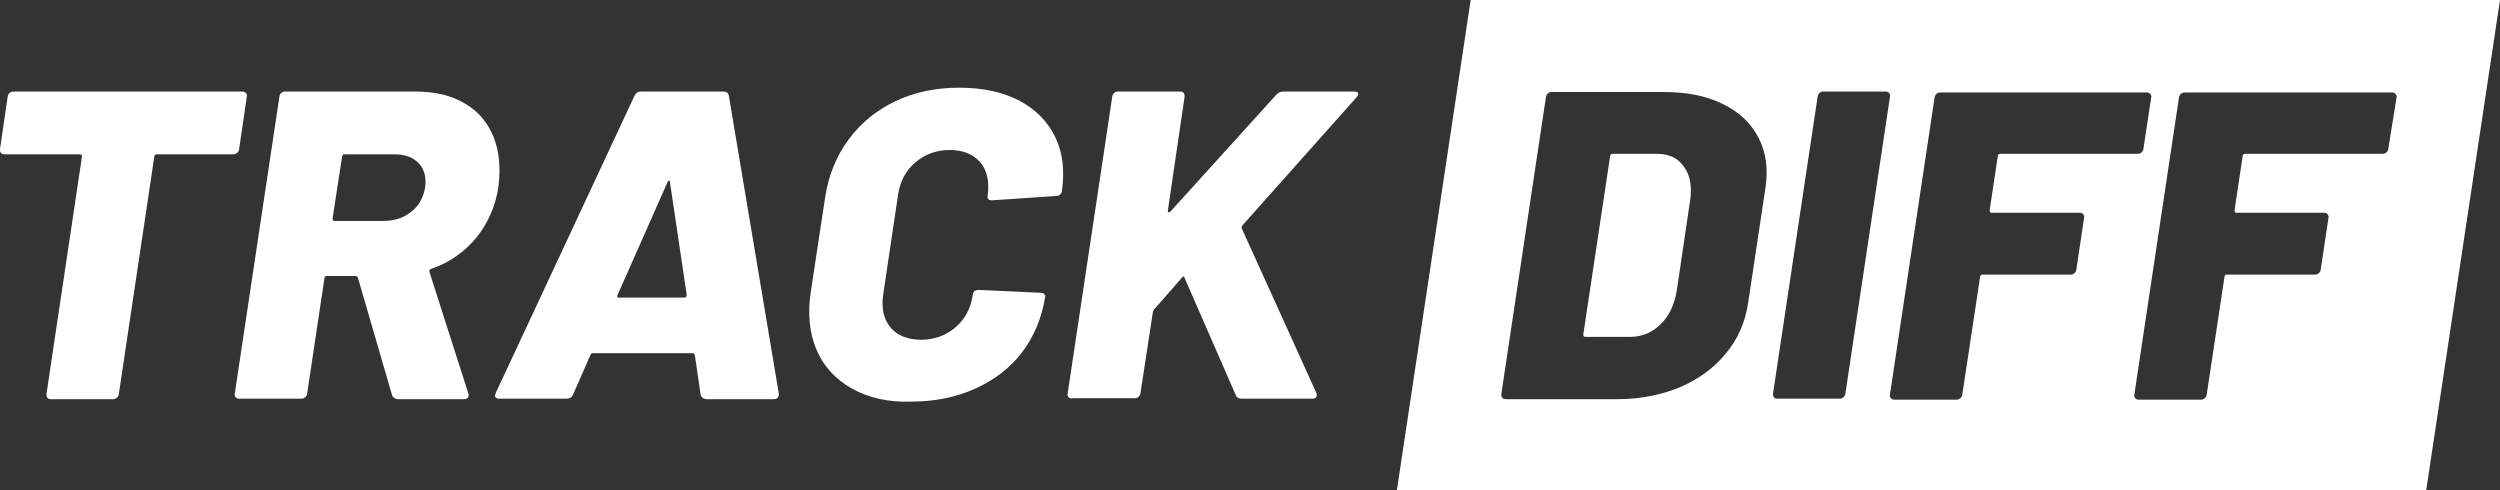
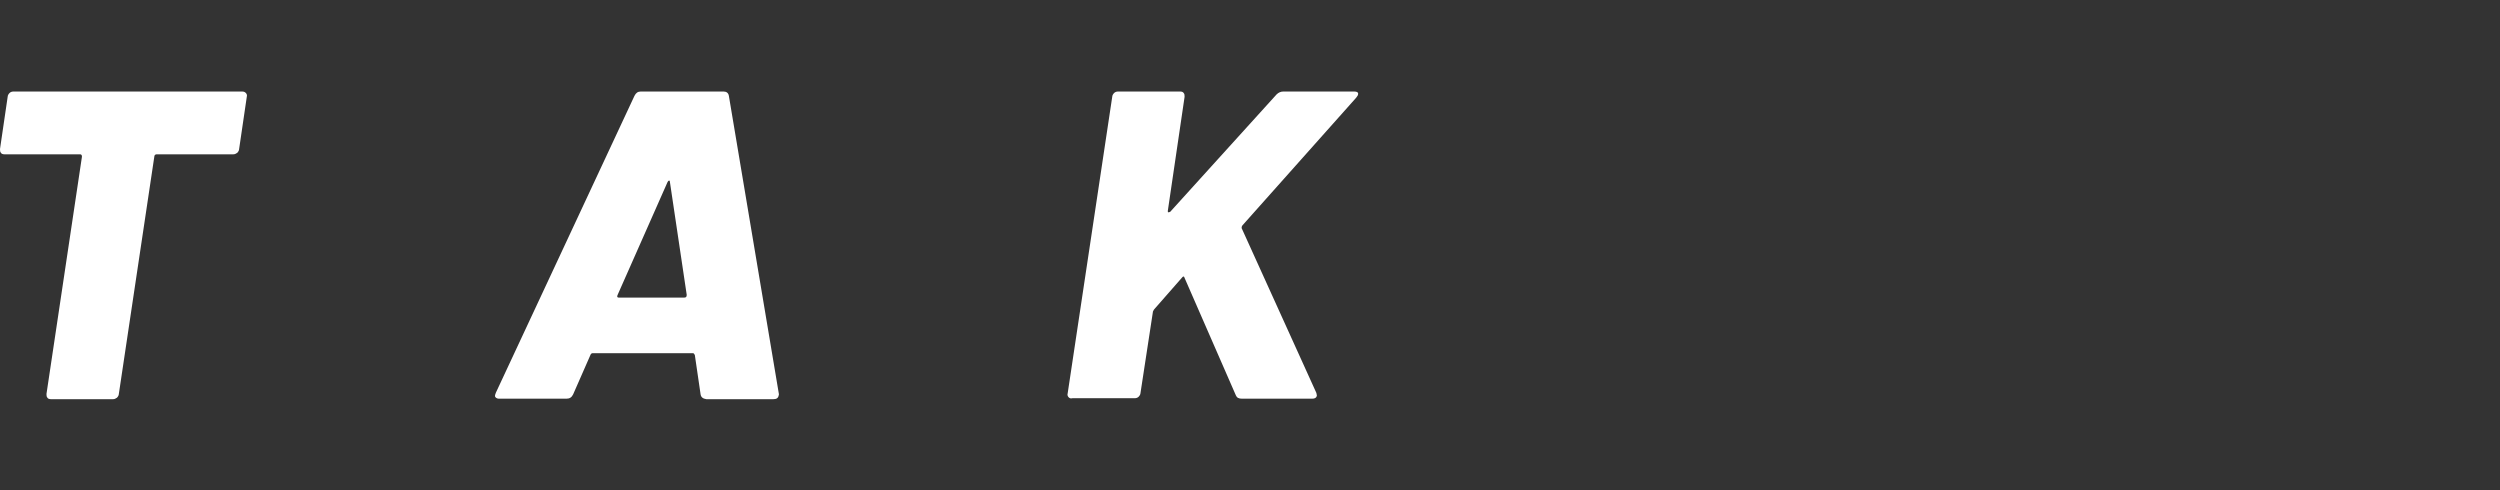
<svg xmlns="http://www.w3.org/2000/svg" version="1.1" id="Layer_1" x="0px" y="0px" viewBox="0 0 521.7 102.3" style="enable-background:new 0 0 521.7 102.3;" xml:space="preserve">
  <rect x="0" y="0" width="521.7" height="102.3" fill="#333333" stroke="none" />
  <style type="text/css">
	.st0{fill:#FFFFFF;}
</style>
  <path id="XMLID_13_" class="st0" d="M51.3,19.4c0.2,0.2,0.3,0.5,0.2,0.8l-1.6,10.9c0,0.3-0.2,0.6-0.4,0.8c-0.3,0.2-0.5,0.3-0.8,0.3  h-16c-0.3,0-0.5,0.2-0.5,0.5l-7.4,49.5c0,0.3-0.2,0.6-0.4,0.8c-0.3,0.2-0.5,0.3-0.8,0.3h-13c-0.3,0-0.6-0.1-0.7-0.3  c-0.2-0.2-0.2-0.5-0.2-0.8l7.4-49.5c0-0.3-0.1-0.5-0.4-0.5H0.9c-0.3,0-0.6-0.1-0.7-0.3C0,31.7,0,31.4,0,31.1l1.6-10.9  c0-0.3,0.2-0.6,0.4-0.8c0.2-0.2,0.5-0.3,0.8-0.3h47.7C50.9,19.1,51.1,19.2,51.3,19.4" />
-   <path id="XMLID_27_" class="st0" d="M81.8,82.4L74.7,58c-0.1-0.2-0.3-0.4-0.5-0.4h-6c-0.3,0-0.5,0.2-0.5,0.5l-3.6,24  c0,0.3-0.2,0.6-0.4,0.8c-0.3,0.2-0.5,0.3-0.8,0.3h-13c-0.3,0-0.6-0.1-0.7-0.3c-0.2-0.2-0.3-0.5-0.2-0.8l9.3-61.9  c0-0.3,0.2-0.6,0.4-0.8c0.2-0.2,0.5-0.3,0.8-0.3h27.2c4,0,7.5,0.8,10.3,2.5c2.8,1.6,4.8,4,6,7c1.2,3,1.5,6.5,1,10.4  c-0.6,4.1-2.2,7.6-4.6,10.6c-2.5,3-5.6,5.2-9.4,6.5c-0.3,0.1-0.5,0.3-0.4,0.6L97.7,82c0.1,0.2,0.1,0.4,0.1,0.6  c-0.1,0.5-0.4,0.7-1.1,0.7H83C82.4,83.2,82,83,81.8,82.4 M71.4,32.6l-2,13c0,0.3,0.1,0.5,0.4,0.5h10.2c2.3,0,4.2-0.6,5.8-1.9  c1.6-1.2,2.5-2.9,2.9-5c0.3-2.1-0.1-3.8-1.3-5.1c-1.2-1.3-2.9-1.9-5.2-1.9H72C71.7,32.1,71.5,32.3,71.4,32.6" />
  <path id="XMLID_24_" class="st0" d="M146.2,82.3l-1.2-8.2c-0.1-0.2-0.2-0.4-0.4-0.4h-20.9c-0.2,0-0.4,0.1-0.5,0.4l-3.6,8.2  c-0.3,0.6-0.7,0.9-1.4,0.9h-14c-0.4,0-0.6-0.1-0.8-0.3c-0.2-0.2-0.1-0.5,0.1-1L132.4,20c0.3-0.6,0.7-0.9,1.3-0.9h17.3  c0.6,0,1,0.3,1.1,0.9L162.5,82c0,0.1,0.1,0.3,0,0.5c-0.1,0.6-0.5,0.8-1.1,0.8h-14C146.7,83.2,146.3,82.9,146.2,82.3 M129.1,62.1  h13.7c0.4,0,0.5-0.2,0.5-0.6L139.8,38c0-0.2-0.1-0.4-0.2-0.3c-0.1,0-0.2,0.1-0.3,0.3l-10.4,23.5C128.7,61.9,128.8,62.1,129.1,62.1" />
-   <path id="XMLID_8_" class="st0" d="M177.8,81.1c-3.4-1.9-5.9-4.6-7.4-8.1c-1.5-3.5-1.9-7.5-1.2-12.1l3-19.8c0.7-4.5,2.3-8.5,4.9-12  c2.6-3.5,5.8-6.1,9.8-8c4-1.9,8.4-2.8,13.3-2.8c4.9,0,9,0.9,12.5,2.7c3.4,1.8,5.9,4.3,7.5,7.6c1.6,3.3,2,7,1.4,11.3  c0,0.3-0.2,0.5-0.4,0.7c-0.2,0.2-0.5,0.3-0.8,0.3L207,41.8c-0.7,0-1-0.3-0.9-1c0.4-2.9-0.1-5.2-1.5-6.9c-1.5-1.7-3.6-2.6-6.4-2.6  c-2.8,0-5.2,0.9-7.2,2.6c-2,1.7-3.2,4-3.6,6.8l-3.1,20.8c-0.4,2.8,0.1,5.1,1.5,6.8c1.4,1.7,3.6,2.6,6.4,2.6c2.8,0,5.2-0.9,7.2-2.6  c2-1.7,3.2-4,3.6-6.8c0.1-0.7,0.5-1,1.3-1l12.9,0.6c0.3,0,0.6,0.1,0.7,0.3c0.2,0.2,0.3,0.4,0.2,0.6c-0.7,4.3-2.3,8.2-4.8,11.5  c-2.5,3.3-5.8,5.8-9.8,7.6c-4,1.8-8.4,2.7-13.3,2.7C185.4,84,181.2,83,177.8,81.1" />
  <path id="XMLID_7_" class="st0" d="M223,82.9c-0.2-0.2-0.3-0.5-0.2-0.8l9.3-61.9c0-0.3,0.2-0.6,0.4-0.8c0.2-0.2,0.5-0.3,0.8-0.3h13  c0.3,0,0.6,0.1,0.7,0.3c0.2,0.2,0.2,0.5,0.2,0.8L243.7,44c0,0.2,0,0.3,0.1,0.3c0.1,0,0.2,0,0.4-0.1l22.2-24.5  c0.4-0.4,0.9-0.6,1.4-0.6h14.8c0.6,0,0.9,0.2,0.8,0.6c0,0.2-0.2,0.4-0.4,0.7L259.3,47c-0.2,0.2-0.2,0.5-0.2,0.6L274.7,82  c0.1,0.4,0.1,0.6,0.1,0.6c-0.1,0.4-0.4,0.6-1,0.6h-14.6c-0.7,0-1.1-0.2-1.3-0.7L247.2,58c-0.1-0.4-0.3-0.4-0.6,0l-5.7,6.5  c-0.2,0.2-0.2,0.4-0.3,0.5l-2.6,17c0,0.3-0.2,0.6-0.4,0.8c-0.2,0.2-0.5,0.3-0.8,0.3h-13C223.4,83.2,223.2,83.1,223,82.9" />
-   <path id="XMLID_6_" class="st0" d="M345.8,32.1h-9.3c-0.3,0-0.5,0.2-0.5,0.5l-5.6,37.2c0,0.3,0.1,0.5,0.4,0.5h9.4  c2.4,0,4.6-0.9,6.3-2.6c1.8-1.7,2.9-4.1,3.4-7l2.8-18.9c0.4-2.9,0-5.3-1.3-7C350.2,33,348.3,32.1,345.8,32.1" />
-   <path id="XMLID_15_" class="st0" d="M306.9,0l-15.4,102.3h214.8L521.7,0H306.9z M364.8,63.2c-0.6,4-2.1,7.5-4.6,10.5  c-2.5,3.1-5.7,5.4-9.6,7.1c-3.9,1.6-8.3,2.5-13,2.5h-23.4c-0.3,0-0.6-0.1-0.7-0.3c-0.2-0.2-0.2-0.5-0.2-0.8l9.3-61.9  c0-0.3,0.2-0.6,0.4-0.8c0.2-0.2,0.5-0.3,0.8-0.3h23.4c4.8,0,8.9,0.8,12.3,2.5c3.4,1.6,5.9,4,7.5,7.1c1.6,3.1,2,6.6,1.4,10.5  L364.8,63.2z M385.1,82.1c0,0.3-0.2,0.6-0.4,0.8c-0.3,0.2-0.5,0.3-0.8,0.3h-13c-0.3,0-0.6-0.1-0.7-0.3c-0.2-0.2-0.2-0.5-0.2-0.8  l9.3-61.9c0-0.3,0.2-0.6,0.4-0.8c0.2-0.2,0.5-0.3,0.8-0.3h13c0.3,0,0.5,0.1,0.7,0.3c0.2,0.2,0.3,0.5,0.2,0.8L385.1,82.1z M447.3,31  c0,0.3-0.2,0.6-0.4,0.8c-0.2,0.2-0.5,0.3-0.8,0.3h-28.7c-0.3,0-0.5,0.2-0.5,0.5l-1.7,11.3c0,0.3,0.1,0.5,0.4,0.5H434  c0.3,0,0.6,0.1,0.7,0.3c0.2,0.2,0.3,0.5,0.2,0.8l-1.6,10.7c0,0.3-0.2,0.6-0.4,0.8c-0.2,0.2-0.5,0.3-0.8,0.3h-18.4  c-0.3,0-0.5,0.2-0.5,0.5l-3.7,24.5c0,0.3-0.2,0.6-0.4,0.8c-0.3,0.2-0.5,0.3-0.8,0.3h-13c-0.3,0-0.6-0.1-0.7-0.3  c-0.2-0.2-0.3-0.5-0.2-0.8l9.3-61.9c0-0.3,0.2-0.6,0.4-0.8c0.2-0.2,0.5-0.3,0.8-0.3H448c0.3,0,0.5,0.1,0.7,0.3  c0.2,0.2,0.3,0.5,0.2,0.8L447.3,31z M498.4,31c0,0.3-0.2,0.6-0.4,0.8c-0.2,0.2-0.5,0.3-0.8,0.3h-28.7c-0.3,0-0.5,0.2-0.5,0.5  l-1.7,11.3c0,0.3,0.1,0.5,0.4,0.5H485c0.3,0,0.6,0.1,0.7,0.3c0.2,0.2,0.3,0.5,0.2,0.8l-1.6,10.7c0,0.3-0.2,0.6-0.4,0.8  c-0.2,0.2-0.5,0.3-0.8,0.3h-18.4c-0.3,0-0.5,0.2-0.5,0.5l-3.7,24.5c0,0.3-0.2,0.6-0.4,0.8c-0.2,0.2-0.5,0.3-0.8,0.3h-13  c-0.3,0-0.6-0.1-0.7-0.3c-0.2-0.2-0.3-0.5-0.2-0.8l9.3-61.9c0-0.3,0.2-0.6,0.4-0.8c0.2-0.2,0.5-0.3,0.8-0.3h43.3  c0.3,0,0.5,0.1,0.7,0.3c0.2,0.2,0.3,0.5,0.2,0.8L498.4,31z" />
</svg>